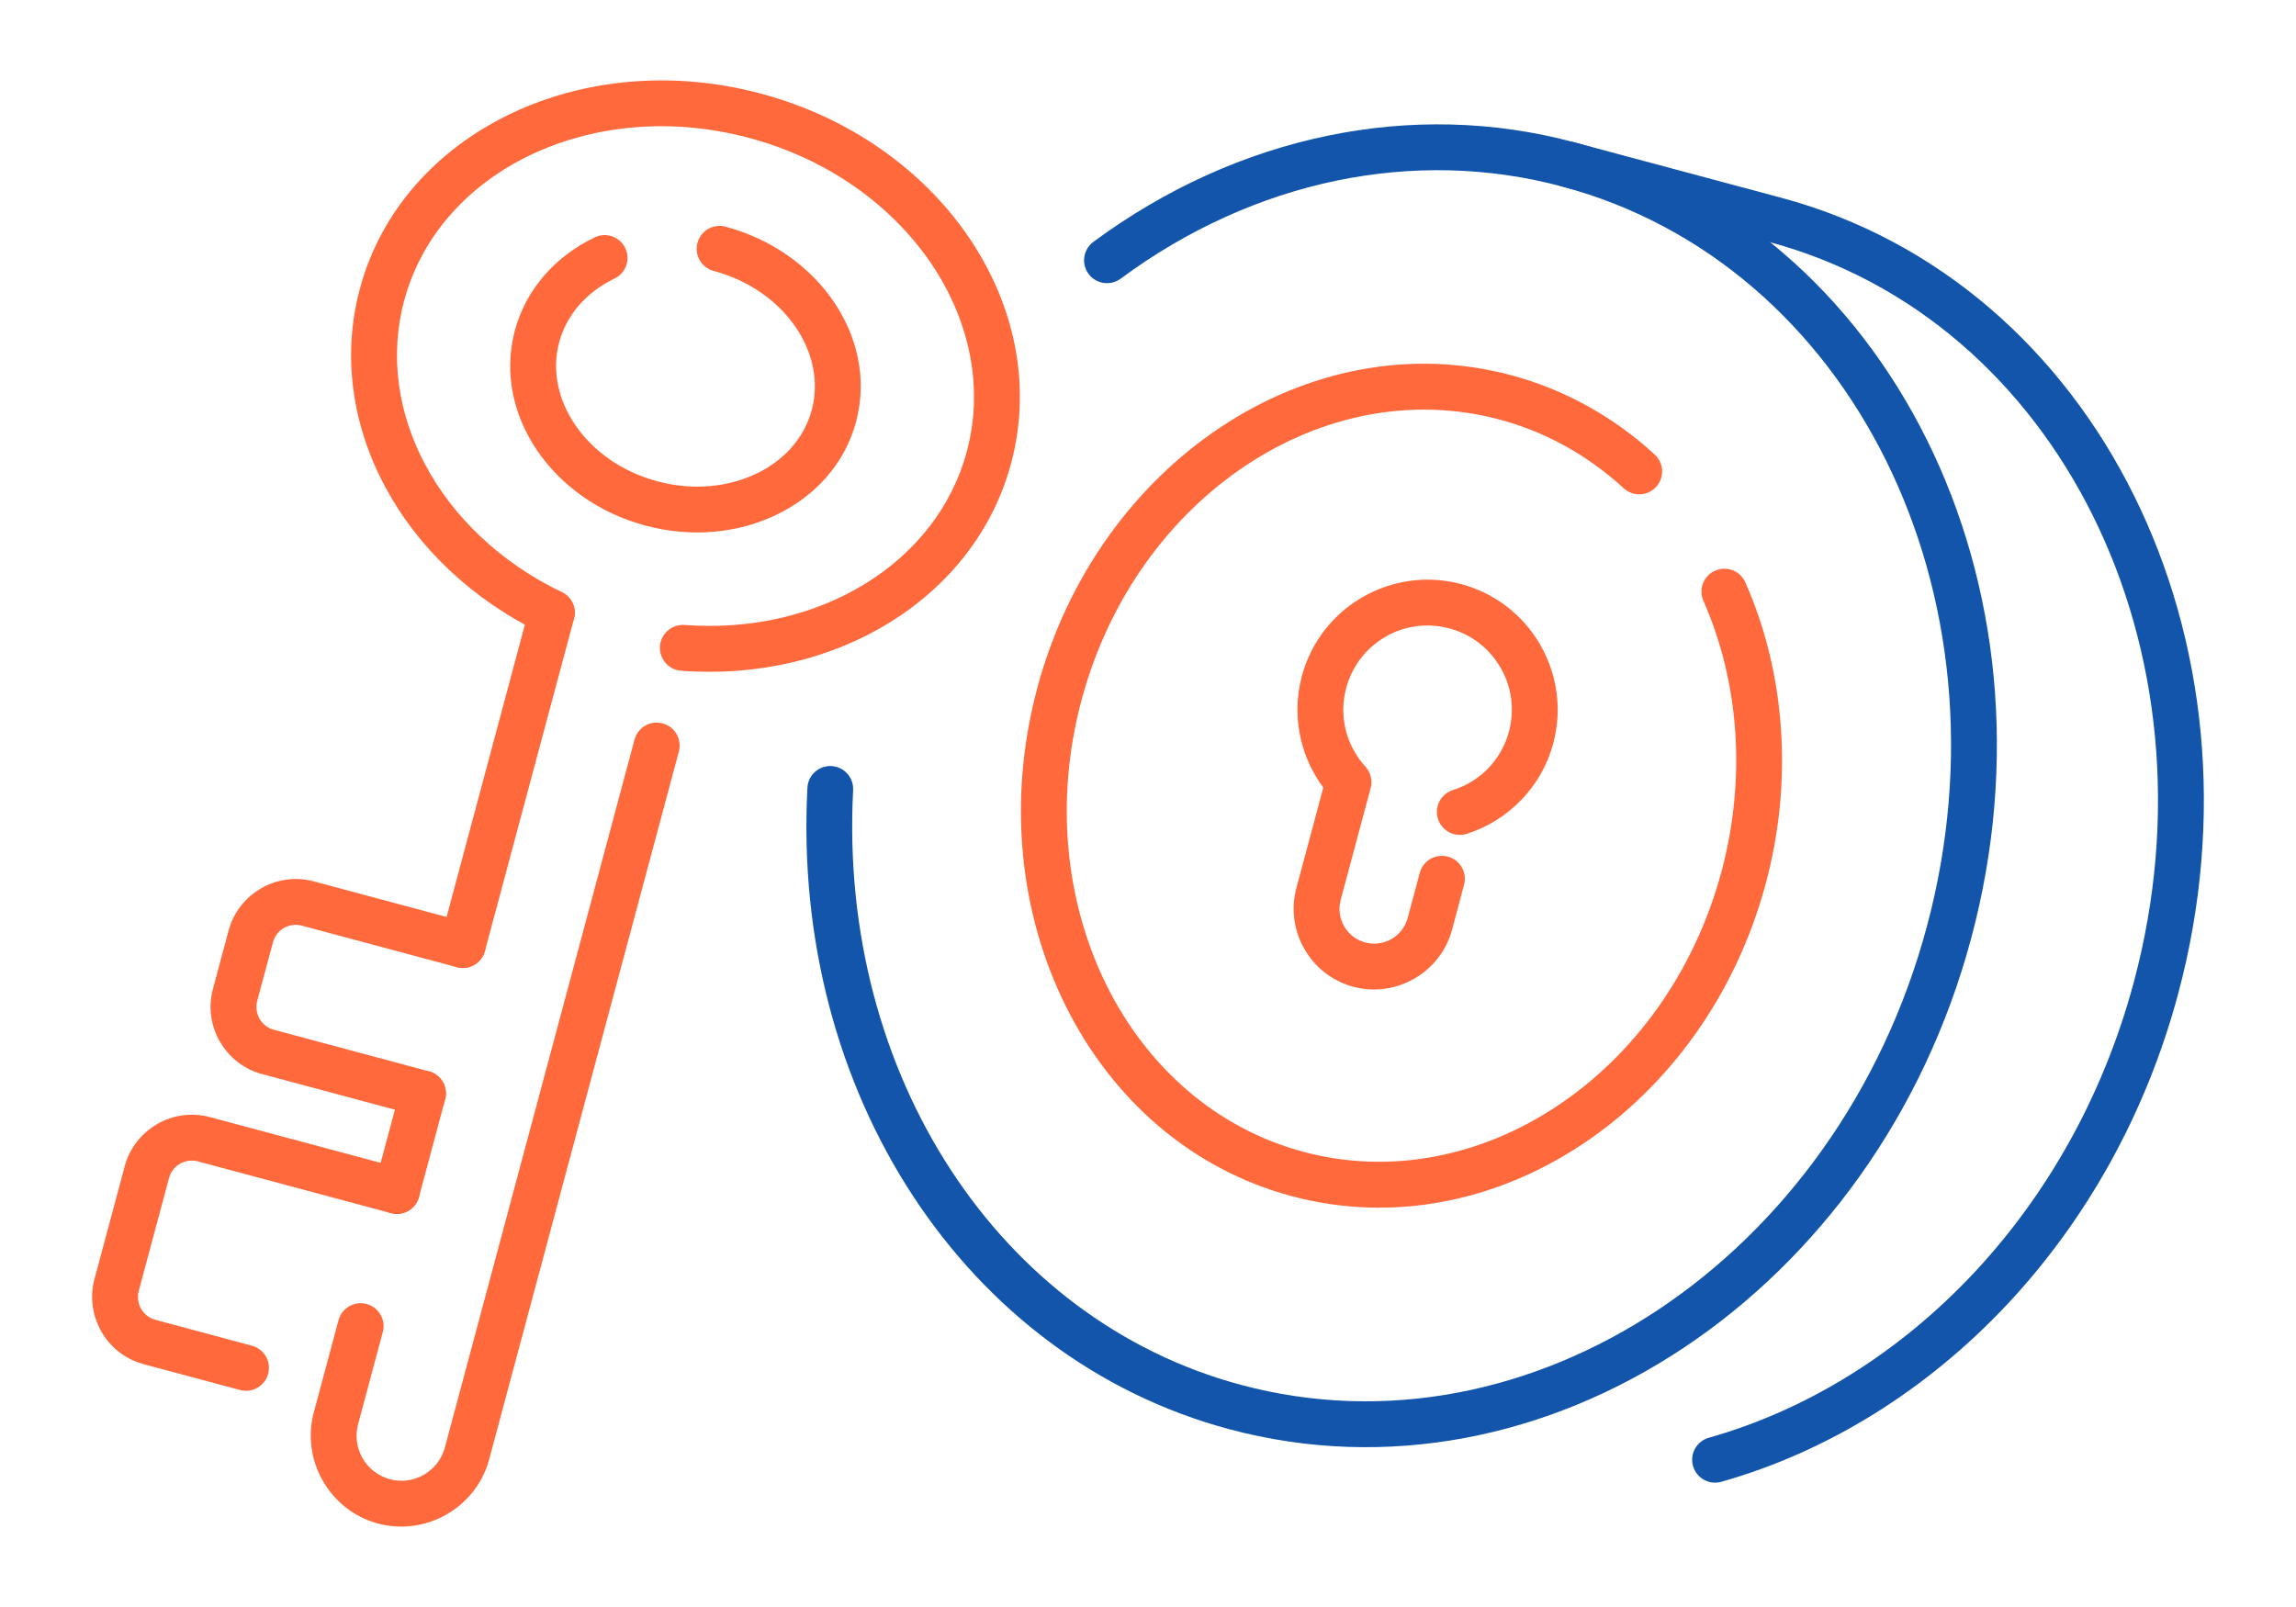
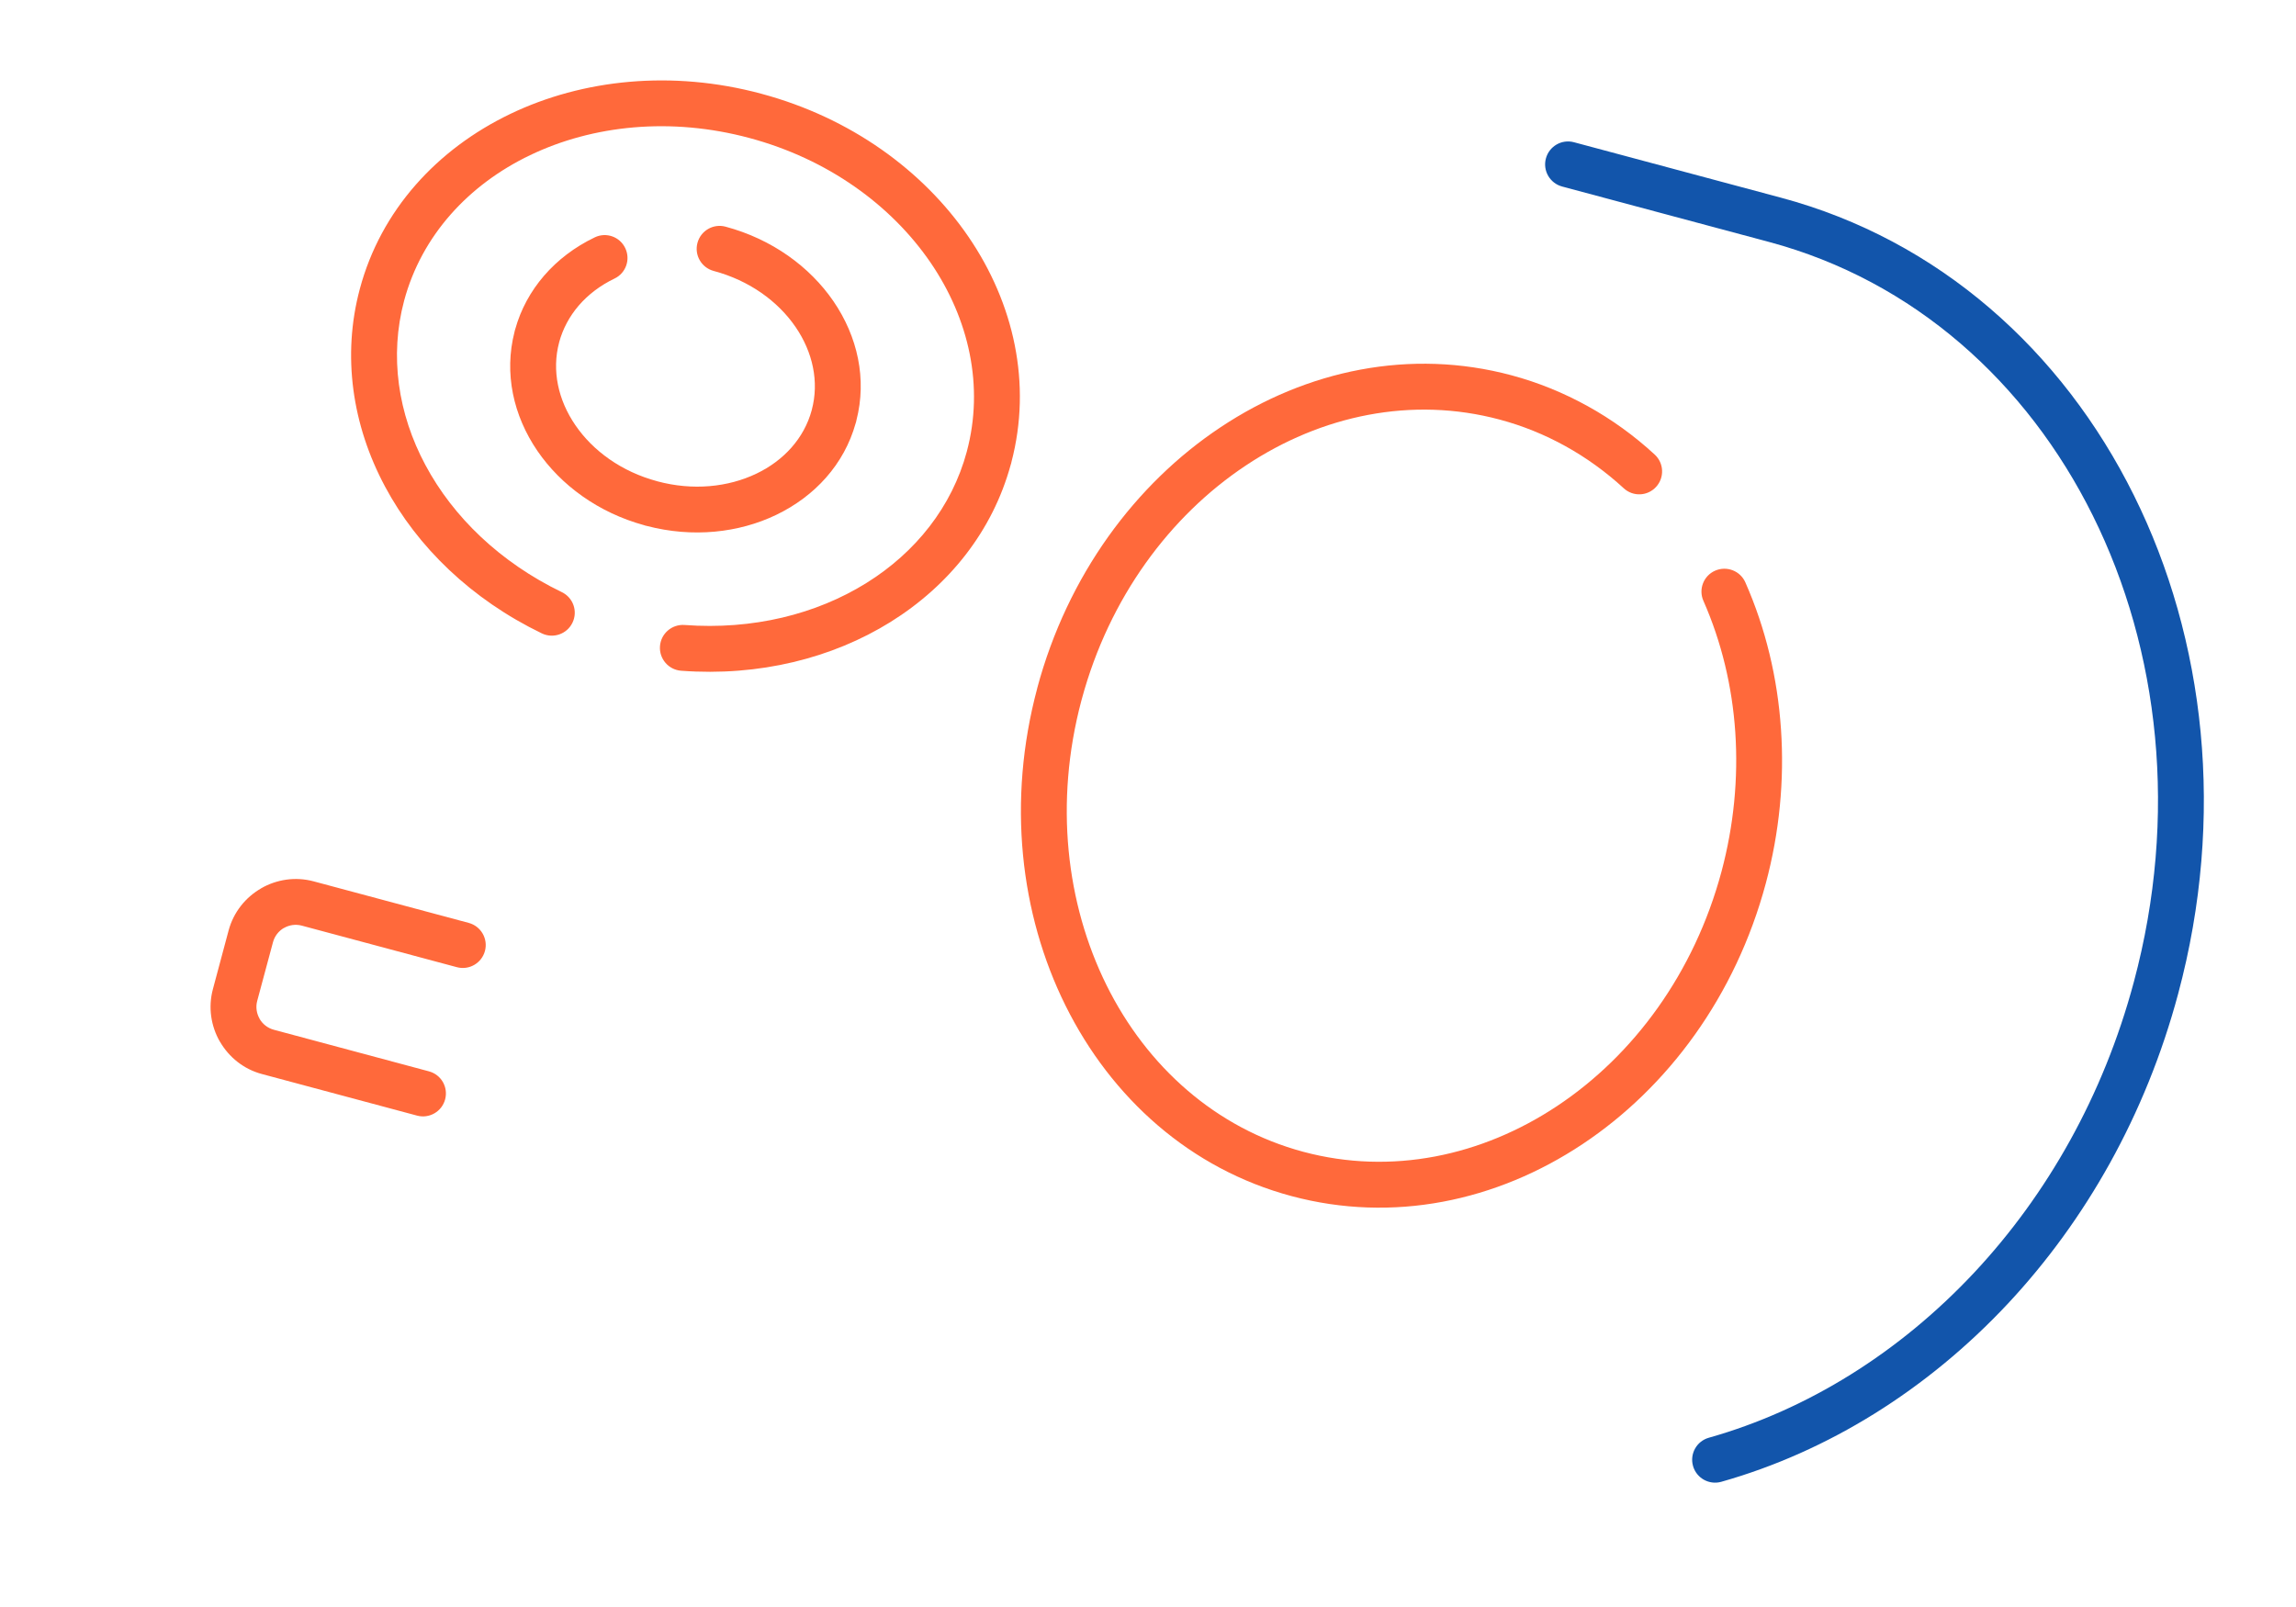
<svg xmlns="http://www.w3.org/2000/svg" xml:space="preserve" width="300px" height="210px" version="1.1" style="shape-rendering:geometricPrecision; text-rendering:geometricPrecision; image-rendering:optimizeQuality; fill-rule:evenodd; clip-rule:evenodd" viewBox="0 0 3436.8 2405.7">
  <defs>
    <style type="text/css">
   
    .fil0 {fill:none}
    .fil2 {fill:#1255ab;fill-rule:nonzero}
    .fil1 {fill:#ff693b;fill-rule:nonzero}
   
  </style>
  </defs>
  <g id="Layer_x0020_1">
    <g id="_2110101024592">
      <rect class="fil0" width="3436.8" height="2405.7" />
-       <path class="fil1" d="M2195.5 1248.3c-18.1,5.7 -37.4,-4.4 -43.1,-22.5 -5.7,-18.1 4.4,-37.4 22.5,-43.1 20.3,-6.4 38.7,-17.8 53.2,-32.9l0 -0.1c14.1,-14.8 24.9,-33.3 30.6,-54.5 9,-33.7 3.6,-67.8 -12.5,-95.7l-0.1 0c-16.1,-28 -42.9,-49.8 -76.6,-58.8 -33.7,-9 -67.8,-3.6 -95.7,12.5l0 0.1c-27.9,16.1 -49.7,42.9 -58.7,76.6 -5.7,21.3 -5.7,42.7 -0.8,62.5 5,20.5 15.2,39.6 29.6,55.3 8.1,9 10.7,21.1 7.8,32l-44.9 167.5c-3.7,13.8 -1.4,27.9 5.2,39.4 6.7,11.6 17.7,20.6 31.5,24.3 13.9,3.7 28,1.4 39.5,-5.2 11.5,-6.7 20.4,-17.7 24.1,-31.5l18.1 -67.5c4.9,-18.3 23.7,-29.2 42.1,-24.3 18.3,4.9 29.1,23.7 24.2,42l-18 67.5c-8.6,32 -29.6,57.6 -56.4,73.1 -26.8,15.4 -59.4,20.8 -91.3,12.2 -32.1,-8.6 -57.7,-29.5 -73.1,-56.2 -15.5,-26.8 -20.8,-59.5 -12.2,-91.5l40.3 -150.5c-15.5,-20.9 -26.9,-44.9 -33.1,-70.5 -7.6,-30.8 -7.7,-63.8 1,-96.4 14,-51.9 47.6,-93.3 90.8,-118.2l0 0.1 0.1 -0.1c43.2,-24.9 95.8,-33.4 147.6,-19.5 52,13.9 93.3,47.6 118.3,90.7l-0.1 0.1 0.1 0.1c24.9,43.1 33.4,95.8 19.5,147.6 -8.8,32.7 -25.4,61.2 -47.3,84l0 0 -0.1 0c-22.8,23.9 -51.1,41.5 -82.1,51.4z" />
-       <path class="fil2" d="M1677.4 417.2c-15.2,11.2 -36.7,8 -48,-7.2 -11.2,-15.2 -8,-36.6 7.2,-47.9 107.9,-79.8 227.1,-133.2 349.5,-158.7 122.8,-25.6 248.9,-23 369.9,9.5l0.2 0c236.2,63.3 420.7,229 528.2,445.7 106.8,215.2 137.3,480.9 66.2,746 -71,265.2 -230.4,480.1 -430.5,613.2 -201.3,133.9 -444,185 -680.3,121.7 -197.7,-53 -361.8,-179.1 -473.4,-349.5 -110.9,-169.3 -169.8,-382.5 -157.8,-610.7 0.9,-18.9 17,-33.4 35.9,-32.5 18.9,1 33.5,17.1 32.5,36 -11.1,213.2 43.7,412 146.9,569.6 102.5,156.6 252.9,272.4 433.7,320.8 216.3,58 439.2,10.7 624.7,-112.6 186.6,-124.1 335.4,-325.2 402,-573.7 66.6,-248.5 38.3,-497.1 -61.4,-698 -98.9,-199.4 -268.2,-351.7 -484.6,-409.7 -110.7,-29.7 -225.9,-32 -338.3,-8.7 -112.8,23.5 -222.9,72.9 -322.6,146.7z" />
      <path class="fil2" d="M2338.3 279.2c-18.3,-4.9 -29.2,-23.7 -24.3,-42 4.9,-18.3 23.7,-29.2 42,-24.3l309.8 83c236.3,63.3 420.9,229 528.4,445.7 106.8,215.2 137.3,480.9 66.2,746.1 -48.6,181.5 -138.6,339.4 -254.6,463.6 -120.6,129 -269.3,221.8 -429.3,267 -18.2,5.1 -37.2,-5.5 -42.3,-23.8 -5.1,-18.2 5.5,-37.1 23.8,-42.2 147.9,-41.8 285.6,-127.9 397.6,-247.7 108.6,-116.3 192.9,-264.3 238.5,-434.7 66.6,-248.5 38.3,-497.1 -61.4,-698 -98.9,-199.4 -268.2,-351.7 -484.6,-409.7l-309.8 -83z" />
      <path class="fil1" d="M2476.9 680.5c13.9,12.8 14.8,34.5 2,48.4 -12.8,14 -34.5,14.9 -48.4,2 -27,-24.8 -56.3,-45.9 -87.4,-63.1 -30.9,-17.1 -63.8,-30.5 -98.3,-39.7 -131.5,-35.2 -267,-6.4 -379.9,68.7 -113.8,75.6 -204.5,198 -245.5,349.4 -0.2,1.1 -0.5,2.2 -0.9,3.3 -40.2,151.7 -22.8,303.1 37.9,425.5 60.2,121.4 163.2,214.1 294.6,249.3 131.5,35.2 267.1,6.4 380,-68.7 114.1,-75.8 205.1,-198.9 245.9,-351 18.4,-68.9 25.2,-139.5 20.6,-208.3 -4.6,-68.6 -20.6,-135.3 -47.7,-196.8 -7.7,-17.3 0.2,-37.6 17.5,-45.2 17.4,-7.6 37.7,0.2 45.3,17.6 30.3,68.7 48.2,143.3 53.3,219.8 5.2,76.3 -2.3,154.5 -22.7,230.6 -45.2,168.8 -146.8,305.7 -274.4,390.5 -128.8,85.7 -284.1,118.4 -435.5,77.8 -151.4,-40.5 -269.6,-146.6 -338.4,-285.3 -68,-137.1 -87.5,-306.2 -42.3,-474.9l0 -0.3c45.3,-168.8 146.8,-305.7 274.4,-390.5 128.8,-85.7 284.2,-118.4 435.5,-77.8 39.6,10.6 77.7,26.1 113.9,46.1 36,19.9 69.7,44.2 100.5,72.6z" />
      <path class="fil1" d="M840.9 886.4c17.1,8.2 24.3,28.7 16,45.8 -8.2,17 -28.7,24.2 -45.8,16 -105.4,-50.9 -186.5,-129.4 -234.8,-219.9 -49.1,-91.8 -64.5,-195.8 -37.7,-295.8 31.5,-117.7 115.3,-209.2 225.3,-262 108.2,-51.9 241.9,-66.1 375.4,-30.3l0.3 0.1c133.5,35.8 242.1,114.9 309.9,213.9 68.4,100 95.2,220.3 64.5,337.4 -0.2,1.4 -0.6,2.8 -1.1,4.1 -27.1,99.2 -92.2,180.8 -179.9,235.4 -87.1,54.2 -196.6,81.7 -313.4,73 -18.9,-1.4 -33.1,-17.9 -31.7,-36.8 1.4,-18.9 17.9,-33.1 36.8,-31.7 101.9,7.6 197,-16 272.1,-62.8 73.8,-45.9 128.2,-114.2 150.4,-196.8l0 -0.1c26.1,-97.5 3.4,-198.5 -54.4,-283 -58.9,-86 -153.9,-155 -271.2,-186.4 -117.4,-31.5 -234.2,-19.3 -328.2,25.8 -92.2,44.2 -162.3,120.4 -188.5,217.9 -22.1,82.7 -9.2,169.2 31.8,245.8 41.6,78 112.2,146 204.2,190.4z" />
      <path class="fil1" d="M1068.3 405.6c-18.3,-4.9 -29.2,-23.7 -24.3,-42 4.9,-18.3 23.7,-29.2 42,-24.3 69.5,18.6 126.2,60 161.6,111.7 36.1,52.8 50.3,116.3 34.3,178.4 -0.2,1.4 -0.6,2.8 -1.1,4.2 -17.2,61.7 -61.3,109.5 -119,137.2 -56,26.9 -124.9,34.5 -193.7,16.5 -1.3,-0.2 -2.7,-0.6 -4,-1.1 -68.6,-18.8 -124.5,-59.9 -159.6,-111.1 -36.1,-52.8 -50.3,-116.3 -34.3,-178.4 0.3,-1.4 0.6,-2.8 1.1,-4.1 8.2,-29.5 23,-56.6 43.1,-79.9 20.2,-23.4 45.9,-43 75.9,-57.4 17,-8.2 37.5,-1 45.6,16.1 8.2,17 1,37.5 -16.1,45.6 -21.2,10.2 -39.4,24 -53.6,40.5 -13.7,16 -23.7,34.5 -29.2,54.8l0 0.1c-11.4,42.5 -1.3,86.8 24.2,124 26.4,38.7 69.4,69.8 122.5,84l0.2 0.1c53.2,14.3 106.1,8.8 148.4,-11.5 40.6,-19.4 71.4,-52.7 82.8,-95.2l0 -0.1c11.4,-42.5 1.3,-86.8 -24.1,-124 -26.5,-38.8 -69.5,-69.9 -122.7,-84.1z" />
-       <path class="fil1" d="M949.8 1107.2c4.9,-18.3 23.7,-29.2 42.1,-24.3 18.3,4.9 29.1,23.7 24.3,42l-283.5 1058c-0.3,1.4 -0.7,2.7 -1.1,4 -10,35 -33.3,63.1 -62.9,80.1 -29.5,17.1 -65.4,23.2 -100.8,14.3 -1.5,-0.3 -2.9,-0.7 -4.3,-1.1 -35,-10 -63,-33.3 -80.1,-62.9 -17.4,-30.1 -23.4,-66.9 -13.8,-102.9l37 -138c4.9,-18.3 23.7,-29.2 42,-24.3 18.3,4.9 29.2,23.7 24.3,42l-37 138c-4.8,18 -1.8,36.2 6.8,51.1 8.6,14.8 22.8,26.4 40.7,31.2l0 0.1c18,4.8 36.2,1.8 51.1,-6.8 14.8,-8.6 26.5,-22.8 31.3,-40.7l283.9 -1059.8zm-322.6 684.6c-4.8,18.3 -23.7,29.2 -42,24.3 -18.3,-4.9 -29.2,-23.7 -24.3,-42.1l39.1 -145.9c4.9,-18.3 23.7,-29.2 42.1,-24.3 18.3,4.9 29.1,23.7 24.2,42l-39.1 146zm98.7 -368.2c-4.9,18.3 -23.7,29.2 -42,24.3 -18.3,-4.9 -29.2,-23.7 -24.3,-42l133.2 -497.4c4.9,-18.3 23.8,-29.2 42.1,-24.3 18.3,4.9 29.2,23.7 24.3,42l-133.3 497.4z" />
-       <path class="fil1" d="M377.1 2014.6c18.3,4.9 29.2,23.7 24.3,42 -4.9,18.3 -23.7,29.2 -42,24.3l-142.7 -38.2c-1.4,-0.3 -2.8,-0.7 -4.1,-1.2 -26.5,-7.7 -47.8,-25.4 -60.7,-47.8l-1.2 -2.3c-12,-22 -16.2,-48.3 -9.9,-74.3 0.3,-1.4 0.7,-2.7 1.1,-4l44.8 -167.3c7.4,-27.5 25.4,-49.6 48.5,-62.9l-0.1 -0.1c23.1,-13.3 51.3,-17.9 78.9,-10.5l288.9 77.4c18.4,4.9 29.2,23.8 24.3,42.1 -4.8,18.3 -23.7,29.2 -42,24.3l-289 -77.5c-9.3,-2.5 -18.9,-0.9 -26.7,3.6l0 -0.1 -0.1 0.1c-7.8,4.4 -13.9,11.9 -16.4,21.4l-45.3 169c-2.4,8.9 -1.1,18 2.8,25.6l0.7 1.2c4.6,7.8 12.1,13.9 21.4,16.4l144.5 38.8z" />
      <path class="fil1" d="M642 1603.8c18.4,4.9 29.2,23.7 24.3,42 -4.9,18.3 -23.7,29.2 -42,24.3l-232.1 -62.2c-27.5,-7.3 -49.5,-25.3 -62.9,-48.4l-0.1 0c-13.3,-23.1 -17.9,-51.2 -10.5,-78.8l23.5 -87.8c7.4,-27.5 25.4,-49.6 48.5,-62.9l0 -0.1c23.1,-13.3 51.2,-17.9 78.8,-10.5l232.1 62.2c18.3,4.9 29.2,23.7 24.3,42 -4.9,18.3 -23.7,29.2 -42,24.3l-232.1 -62.2c-9.4,-2.5 -18.9,-1 -26.7,3.5l-0.1 0 -0.1 0c-7.7,4.5 -13.8,12 -16.3,21.4l-23.6 87.8c-2.5,9.4 -0.9,18.9 3.6,26.7l-0.1 0.1 0.1 0.1c4.5,7.7 12,13.8 21.4,16.3l232 62.2z" />
    </g>
  </g>
</svg>